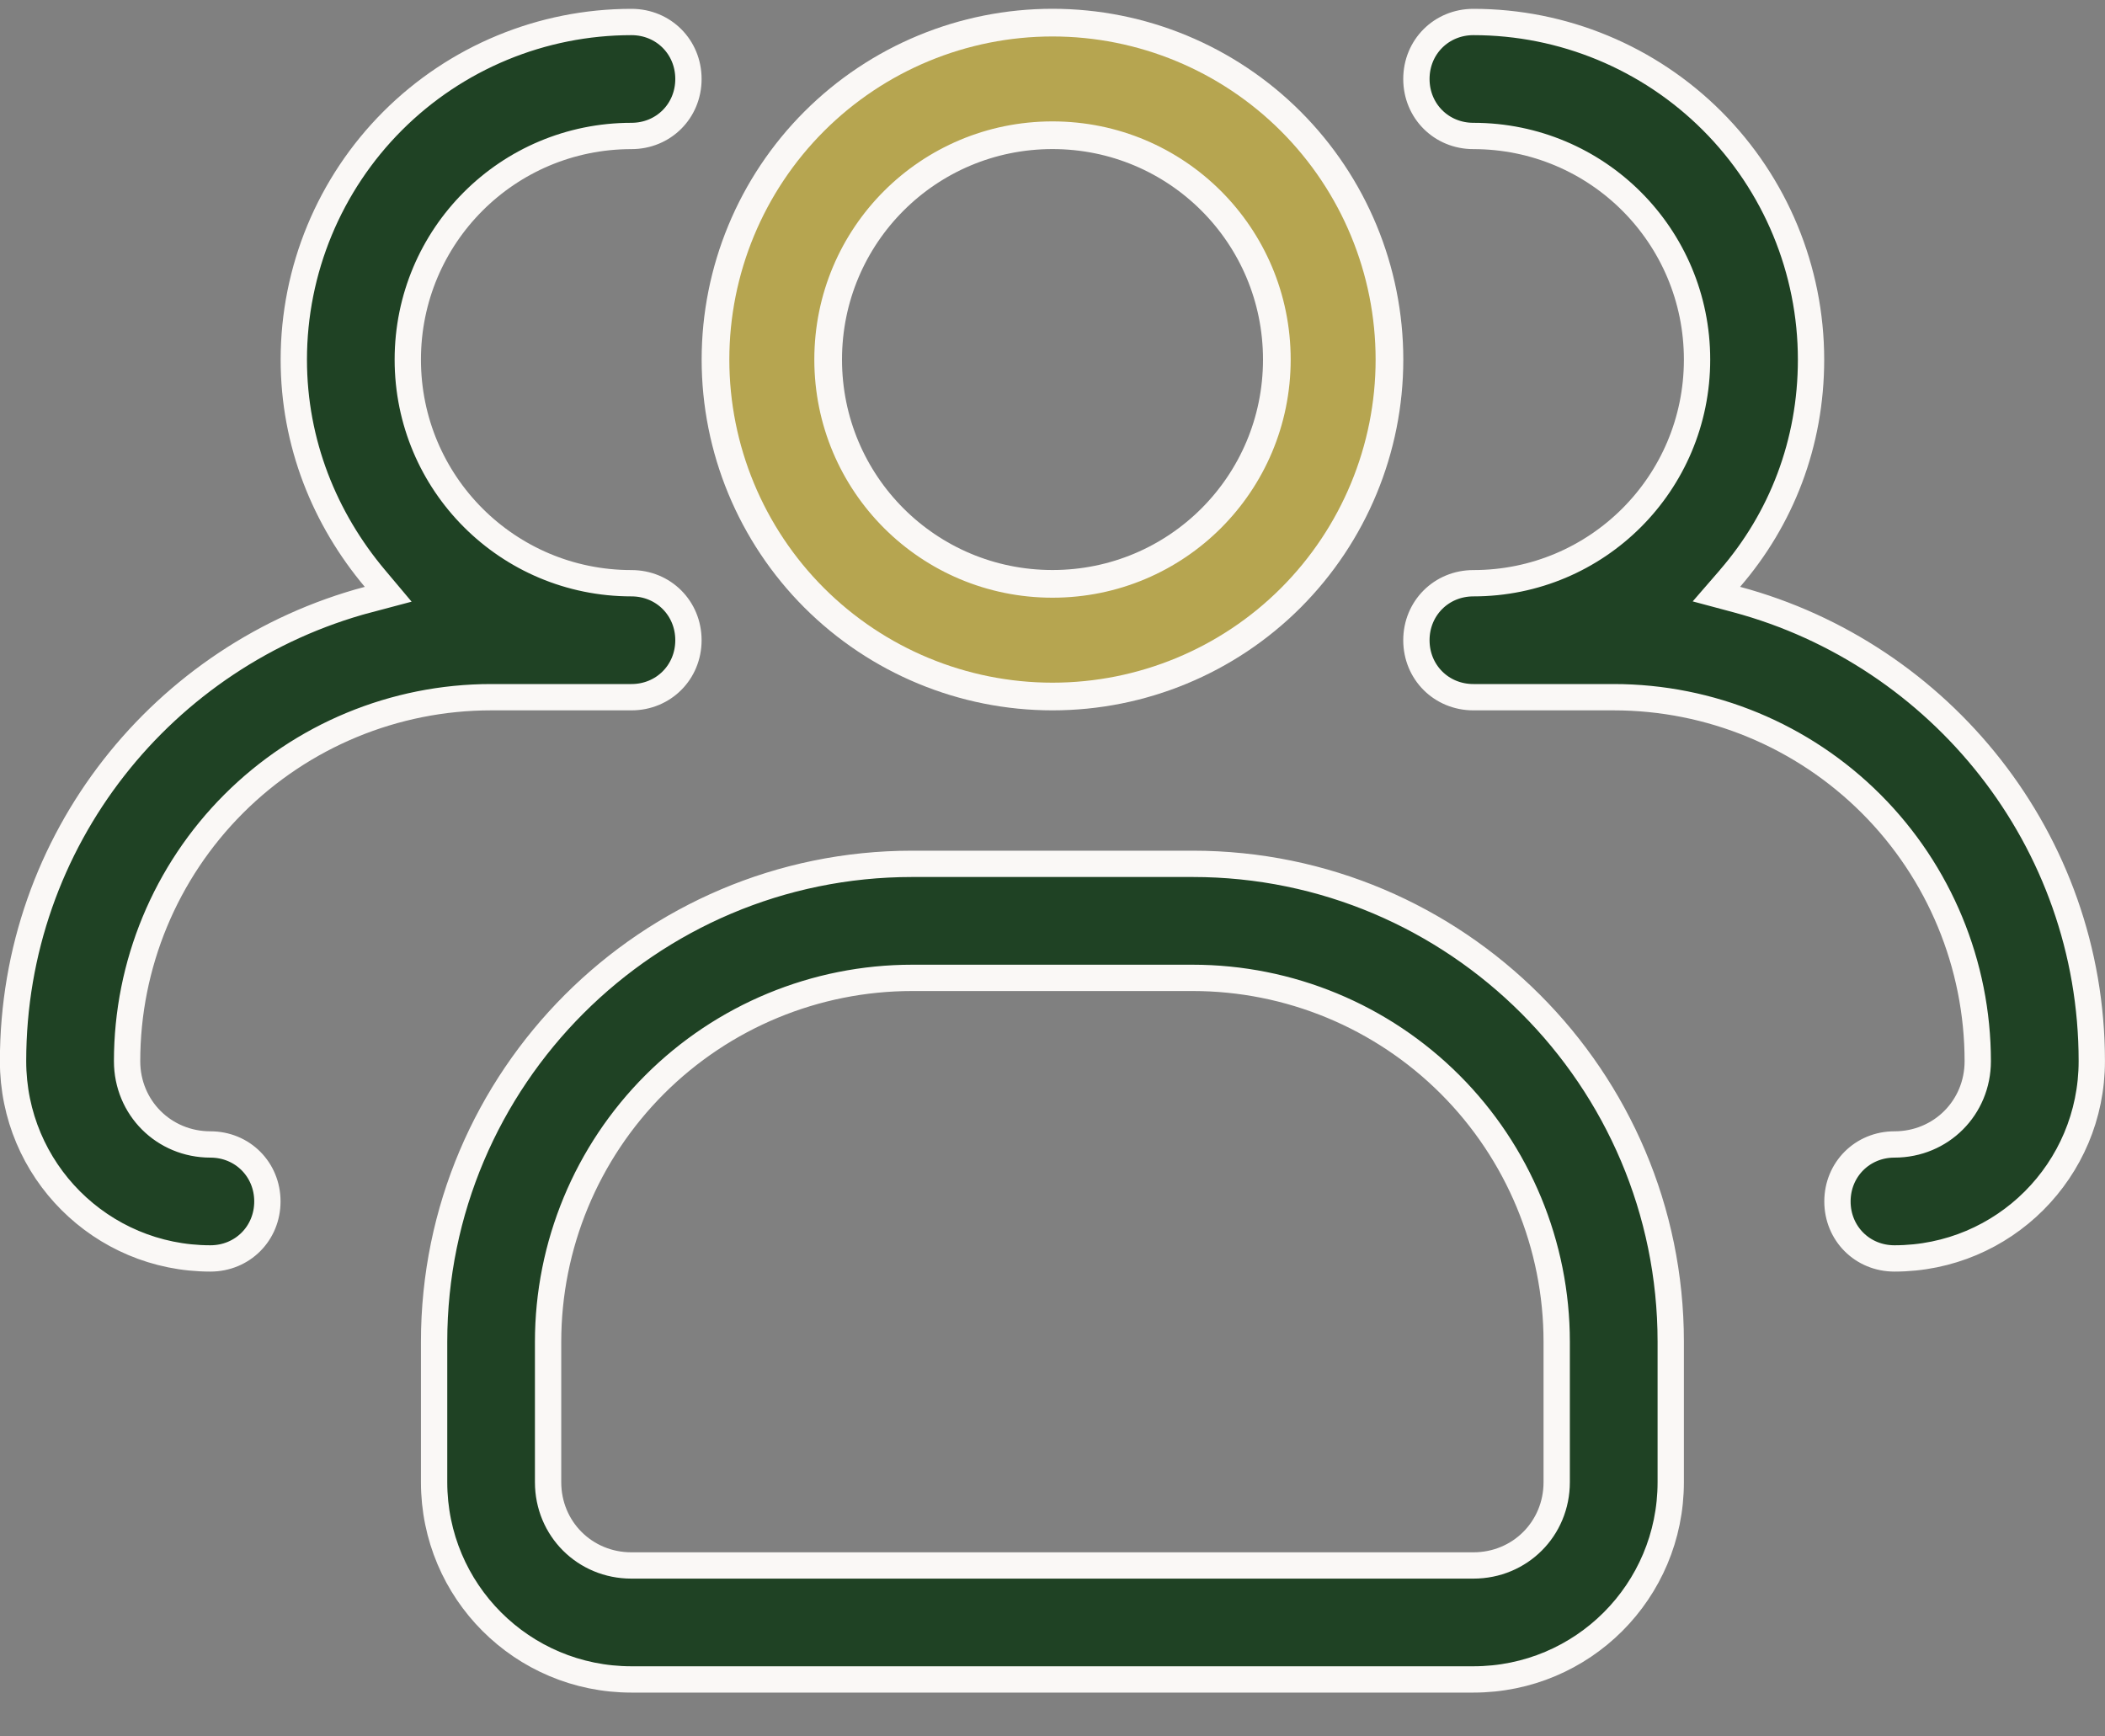
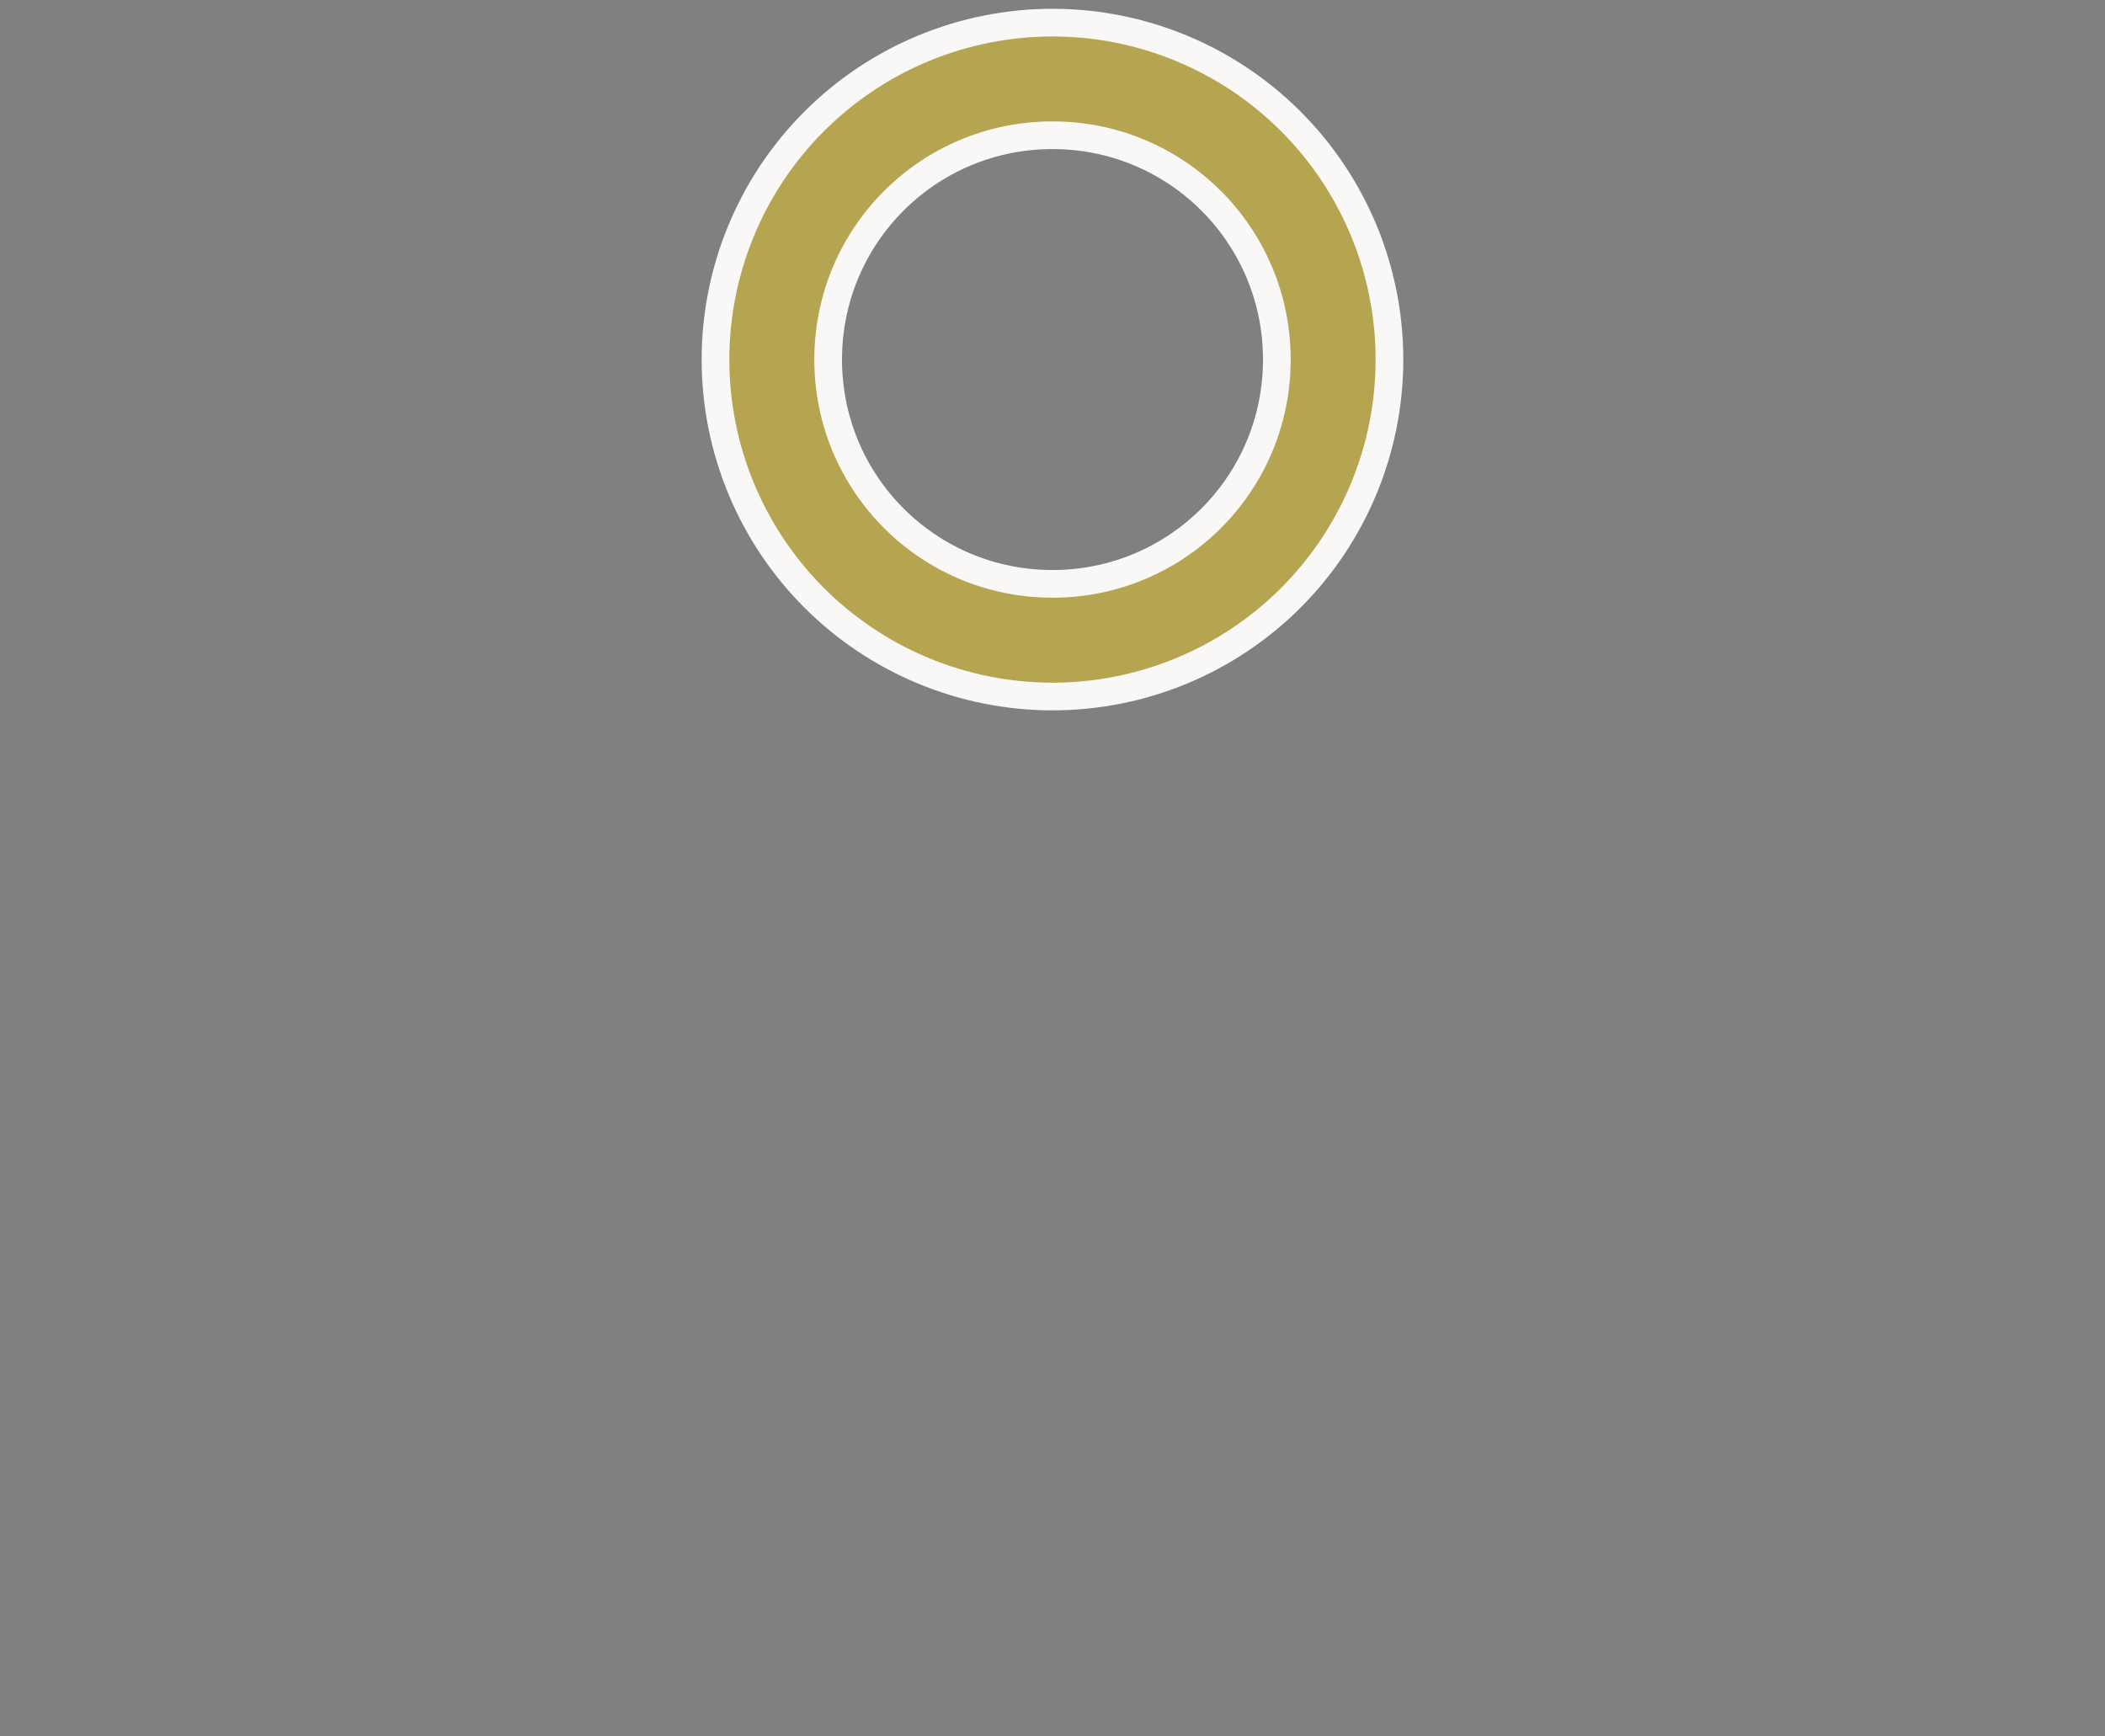
<svg xmlns="http://www.w3.org/2000/svg" fill="none" height="33" viewBox="0 0 40 33" width="40">
  <rect x="0" y="0" width="40" height="33" fill="#808080" stroke="none" />
  <g stroke="#faf8f6">
-     <path d="m20 13.237c-1.698 0-3.327-.675-4.528-1.875-1.201-1.201-1.876-2.83-1.876-4.528 0-1.698.675-3.327 1.876-4.528 1.201-1.201 2.83-1.876 4.528-1.876s3.327.675 4.528 1.876 1.875 2.83 1.875 4.528c0 1.698-.675 3.327-1.875 4.528-1.201 1.201-2.83 1.875-4.528 1.875zm0-10.667c-2.359 0-4.263 1.904-4.263 4.263s1.904 4.263 4.263 4.263 4.263-1.904 4.263-4.263-1.905-4.263-4.263-4.263z" fill="#b6a550" stroke-width=".526" />
-     <path d="m32.877 10.99-.261.301.385.103c3.868 1.038 6.748 4.569 6.748 8.772 0 2.075-1.675 3.75-3.75 3.75-.609 0-1.083-.475-1.083-1.083s.475-1.083 1.083-1.083c.885 0 1.583-.699 1.583-1.583 0-1.834-.729-3.594-2.026-4.891s-3.056-2.026-4.891-2.026h-2.667c-.609 0-1.083-.475-1.083-1.083s.475-1.083 1.083-1.083c2.351 0 4.25-1.899 4.25-4.25 0-2.351-1.899-4.25-4.25-4.25-.609 0-1.083-.475-1.083-1.083 0-.609.475-1.083 1.083-1.083 1.702 0 3.334.676 4.537 1.879 1.203 1.203 1.879 2.835 1.879 4.537 0 1.592-.564 3.028-1.539 4.157zm-25.88.405.38-.101-.253-.301c-.952-1.132-1.541-2.57-1.541-4.159 0-1.702.676-3.334 1.879-4.537 1.203-1.203 2.835-1.879 4.537-1.879.609 0 1.083.475 1.083 1.083 0 .609-.475 1.083-1.083 1.083-2.351 0-4.25 1.899-4.25 4.25 0 2.351 1.899 4.25 4.25 4.25.609 0 1.083.475 1.083 1.083s-.475 1.083-1.083 1.083h-2.667c-1.834 0-3.594.729-4.891 2.026-1.297 1.297-2.026 3.056-2.026 4.891 0 .885.699 1.583 1.583 1.583.609 0 1.083.475 1.083 1.083s-.475 1.083-1.083 1.083c-2.075 0-3.75-1.675-3.75-3.75 0-4.204 2.854-7.733 6.748-8.772zm21.002 20.522h-16c-2.075 0-3.75-1.675-3.75-3.75v-2.667c0-5.009 4.075-9.083 9.083-9.083h5.333c5.009 0 9.083 4.075 9.083 9.083v2.667c0 2.075-1.675 3.75-3.75 3.75zm-10.667-13.333c-1.834 0-3.594.729-4.891 2.026-1.297 1.297-2.026 3.056-2.026 4.891v2.667c0 .885.699 1.583 1.583 1.583h16c.885 0 1.583-.699 1.583-1.583v-2.667c0-1.835-.729-3.594-2.026-4.891-1.297-1.297-3.056-2.026-4.891-2.026z" fill="#1f4224" stroke-width=".5" />
+     <path d="m20 13.237c-1.698 0-3.327-.675-4.528-1.875-1.201-1.201-1.876-2.83-1.876-4.528 0-1.698.675-3.327 1.876-4.528 1.201-1.201 2.83-1.876 4.528-1.876s3.327.675 4.528 1.876 1.875 2.83 1.875 4.528c0 1.698-.675 3.327-1.875 4.528-1.201 1.201-2.83 1.875-4.528 1.875zm0-10.667c-2.359 0-4.263 1.904-4.263 4.263s1.904 4.263 4.263 4.263 4.263-1.904 4.263-4.263-1.905-4.263-4.263-4.263" fill="#b6a550" stroke-width=".526" />
  </g>
</svg>